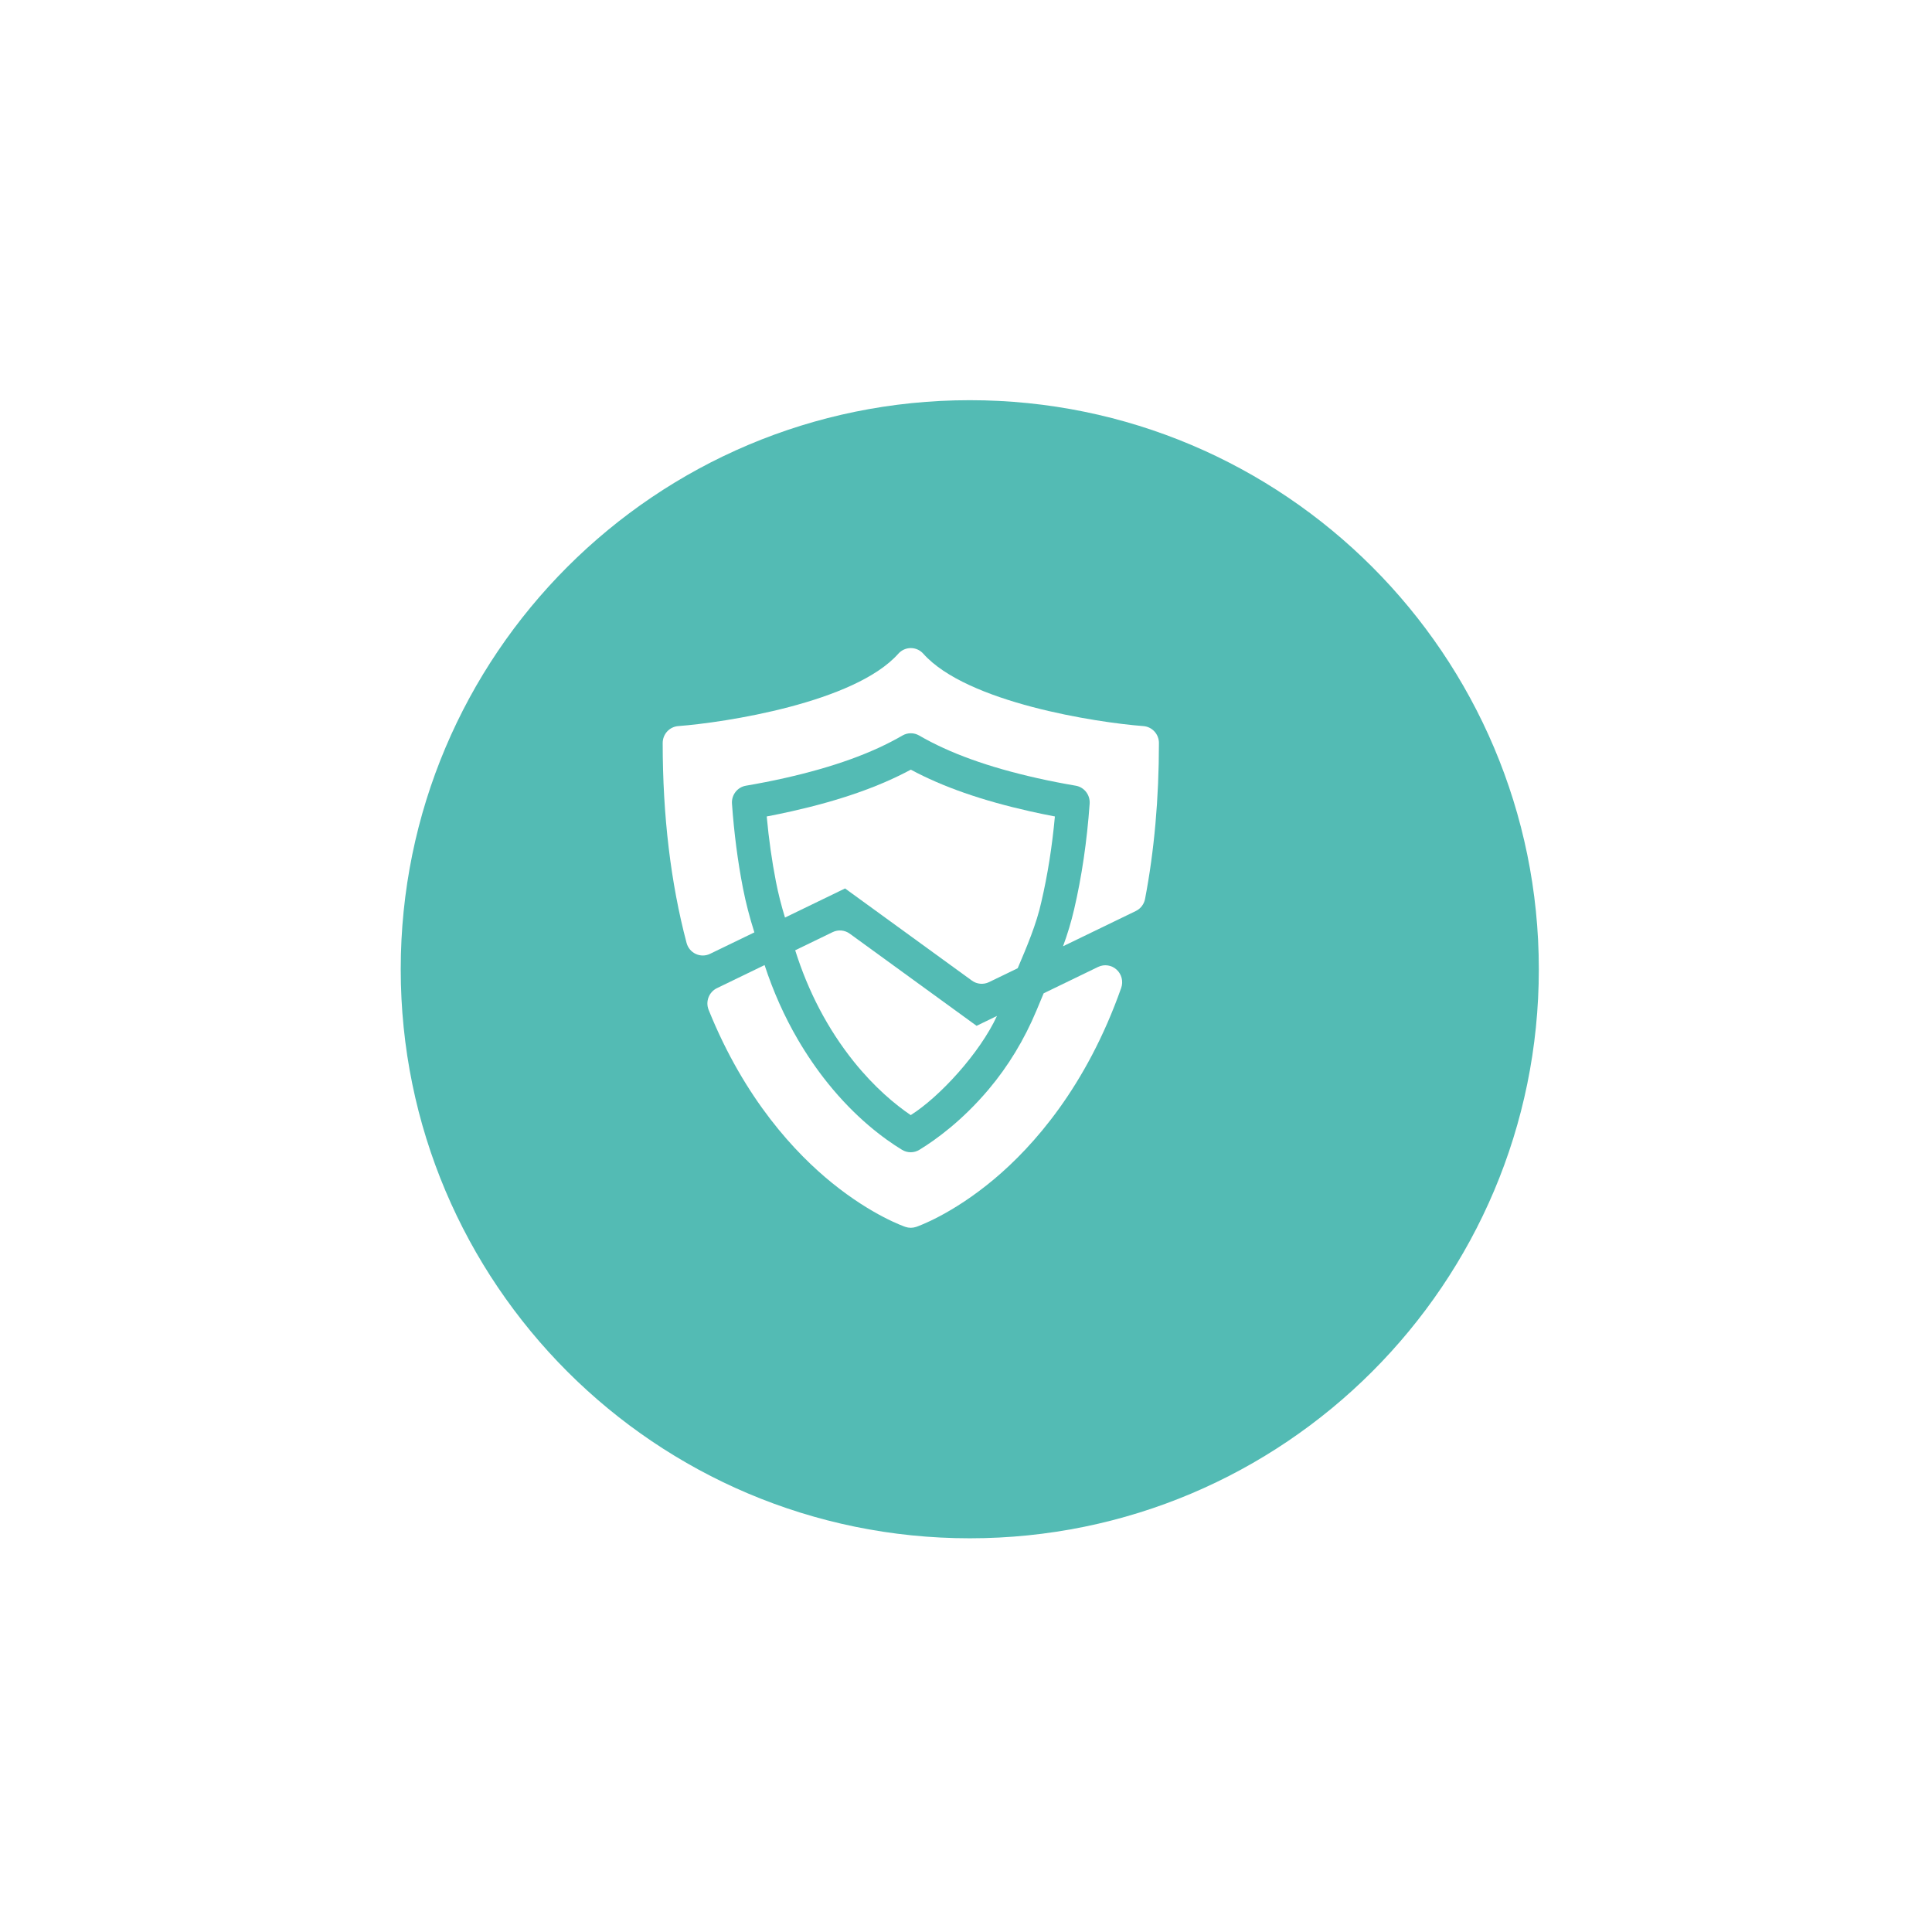
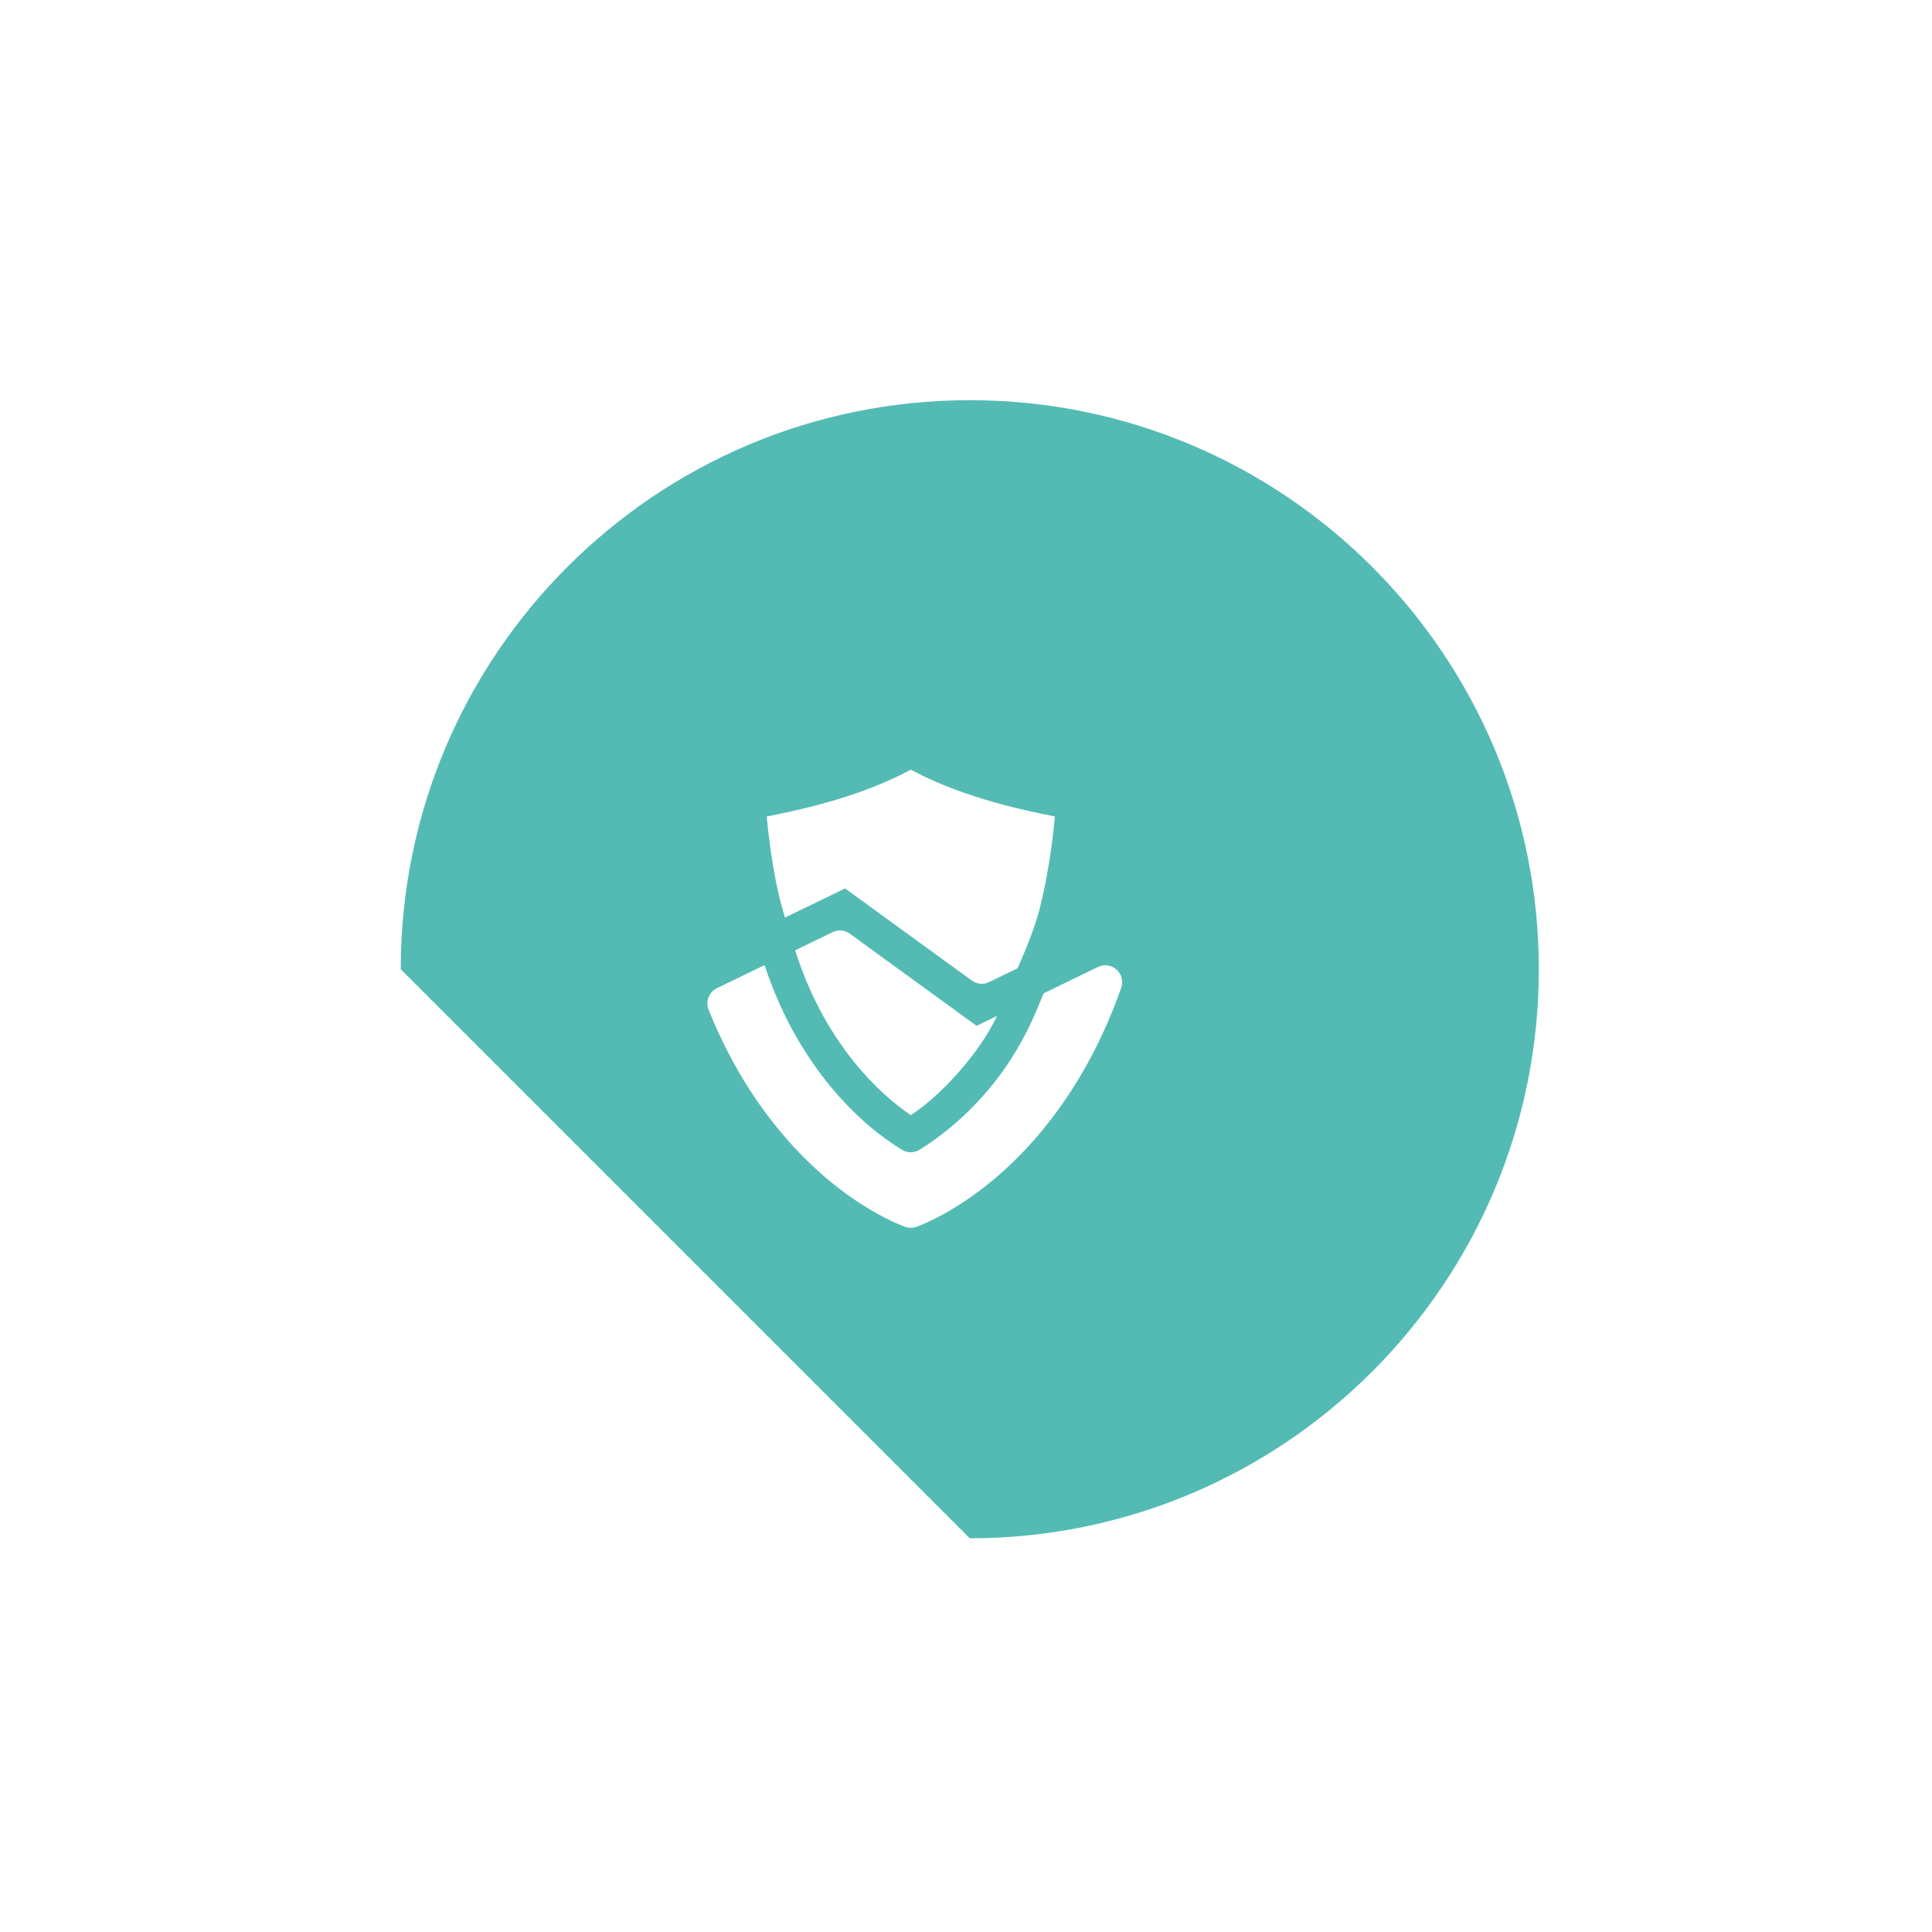
<svg xmlns="http://www.w3.org/2000/svg" width="158" height="158" viewBox="0 0 158 158" fill="none">
  <g filter="url(#filter0_d_622_955)">
-     <path d="M27.414 73.907C27.414 48.205 48.249 27.37 73.951 27.37C99.653 27.37 120.488 48.205 120.488 73.907C120.488 99.608 99.653 120.444 73.951 120.444C48.249 120.444 27.414 99.608 27.414 73.907Z" fill="#53BBB4" />
+     <path d="M27.414 73.907C27.414 48.205 48.249 27.37 73.951 27.37C99.653 27.37 120.488 48.205 120.488 73.907C120.488 99.608 99.653 120.444 73.951 120.444Z" fill="#53BBB4" />
  </g>
  <path d="M80.848 89.095L80.816 89.133C78.7 91.63 76.589 93.174 75.19 94.031C74.971 94.165 74.725 94.232 74.478 94.232C74.233 94.232 73.987 94.165 73.769 94.033C72.258 93.112 69.977 91.418 67.694 88.577C66.812 87.479 65.988 86.278 65.244 85.006C64.151 83.136 63.238 81.092 62.528 78.925L58.632 80.812C57.977 81.129 57.679 81.908 57.953 82.588C60.905 89.924 65.078 94.34 68.059 96.752C71.34 99.406 73.941 100.301 74.05 100.338C74.191 100.385 74.338 100.409 74.484 100.409C74.631 100.409 74.778 100.385 74.919 100.338C75.037 100.298 77.848 99.33 81.318 96.415C84.471 93.766 88.831 88.905 91.691 80.795C91.878 80.265 91.73 79.673 91.317 79.297C90.903 78.92 90.306 78.833 89.804 79.076L85.351 81.233L84.764 82.639C83.767 85.025 82.45 87.198 80.848 89.095Z" fill="white" />
  <path d="M69.49 76.354C69.082 76.058 68.548 76.01 68.095 76.23L65.031 77.714C66.095 81.091 67.684 84.145 69.829 86.825C71.525 88.936 73.202 90.325 74.48 91.195C76.853 89.696 80.125 86.13 81.533 83.084L79.865 83.892L69.49 76.354Z" fill="white" />
-   <path d="M93.506 59.38C89.711 59.093 79.079 57.471 75.507 53.46C75.247 53.167 74.876 53 74.487 53C74.097 53 73.726 53.167 73.466 53.46C69.894 57.471 59.262 59.093 55.467 59.38C54.75 59.434 54.195 60.038 54.195 60.765C54.195 66.715 54.852 72.215 56.148 77.112C56.253 77.511 56.529 77.842 56.901 78.014C57.272 78.187 57.7 78.184 58.068 78.005L61.693 76.25C61.312 75.052 60.99 73.819 60.761 72.641C60.335 70.46 60.032 68.133 59.861 65.724C59.811 65.01 60.305 64.374 61.003 64.255C62.086 64.07 63.144 63.862 64.149 63.636C68.16 62.734 71.318 61.594 73.803 60.151C74.226 59.905 74.747 59.905 75.171 60.151C77.655 61.594 80.813 62.734 84.825 63.636C85.829 63.862 86.888 64.07 87.971 64.255C88.669 64.374 89.163 65.01 89.112 65.724C88.895 68.786 88.466 71.7 87.838 74.387C87.602 75.397 87.299 76.402 86.936 77.386L92.888 74.503C93.28 74.313 93.56 73.947 93.643 73.515C94.396 69.587 94.778 65.297 94.778 60.765C94.778 60.038 94.223 59.434 93.506 59.38Z" fill="white" />
  <path d="M85.164 73.748C85.164 73.748 85.164 73.748 85.164 73.748C85.673 71.571 86.044 69.229 86.27 66.77C85.573 66.638 84.89 66.497 84.229 66.348C80.293 65.463 77.096 64.347 74.487 62.943C71.878 64.347 68.681 65.463 64.745 66.348C64.084 66.497 63.4 66.638 62.703 66.771C62.873 68.622 63.126 70.411 63.457 72.104C63.644 73.062 63.893 74.048 64.197 75.038L69.11 72.658L79.484 80.195C79.893 80.492 80.428 80.538 80.879 80.32L83.228 79.182C83.952 77.481 84.777 75.543 85.164 73.748Z" fill="white" />
  <defs>
    <filter id="filter0_d_622_955" x="0.626" y="0.582" width="157.365" height="157.365" filterUnits="userSpaceOnUse" color-interpolation-filters="sRGB">
      <feFlood flood-opacity="0" result="BackgroundImageFix" />
      <feColorMatrix in="SourceAlpha" type="matrix" values="0 0 0 0 0 0 0 0 0 0 0 0 0 0 0 0 0 0 127 0" result="hardAlpha" />
      <feOffset dx="5.358" dy="5.358" />
      <feGaussianBlur stdDeviation="16.073" />
      <feComposite in2="hardAlpha" operator="out" />
      <feColorMatrix type="matrix" values="0 0 0 0 0.101 0 0 0 0 0.536 0 0 0 0 0.754 0 0 0 0.2 0" />
      <feBlend mode="normal" in2="BackgroundImageFix" result="effect1_dropShadow_622_955" />
      <feBlend mode="normal" in="SourceGraphic" in2="effect1_dropShadow_622_955" result="shape" />
    </filter>
  </defs>
</svg>